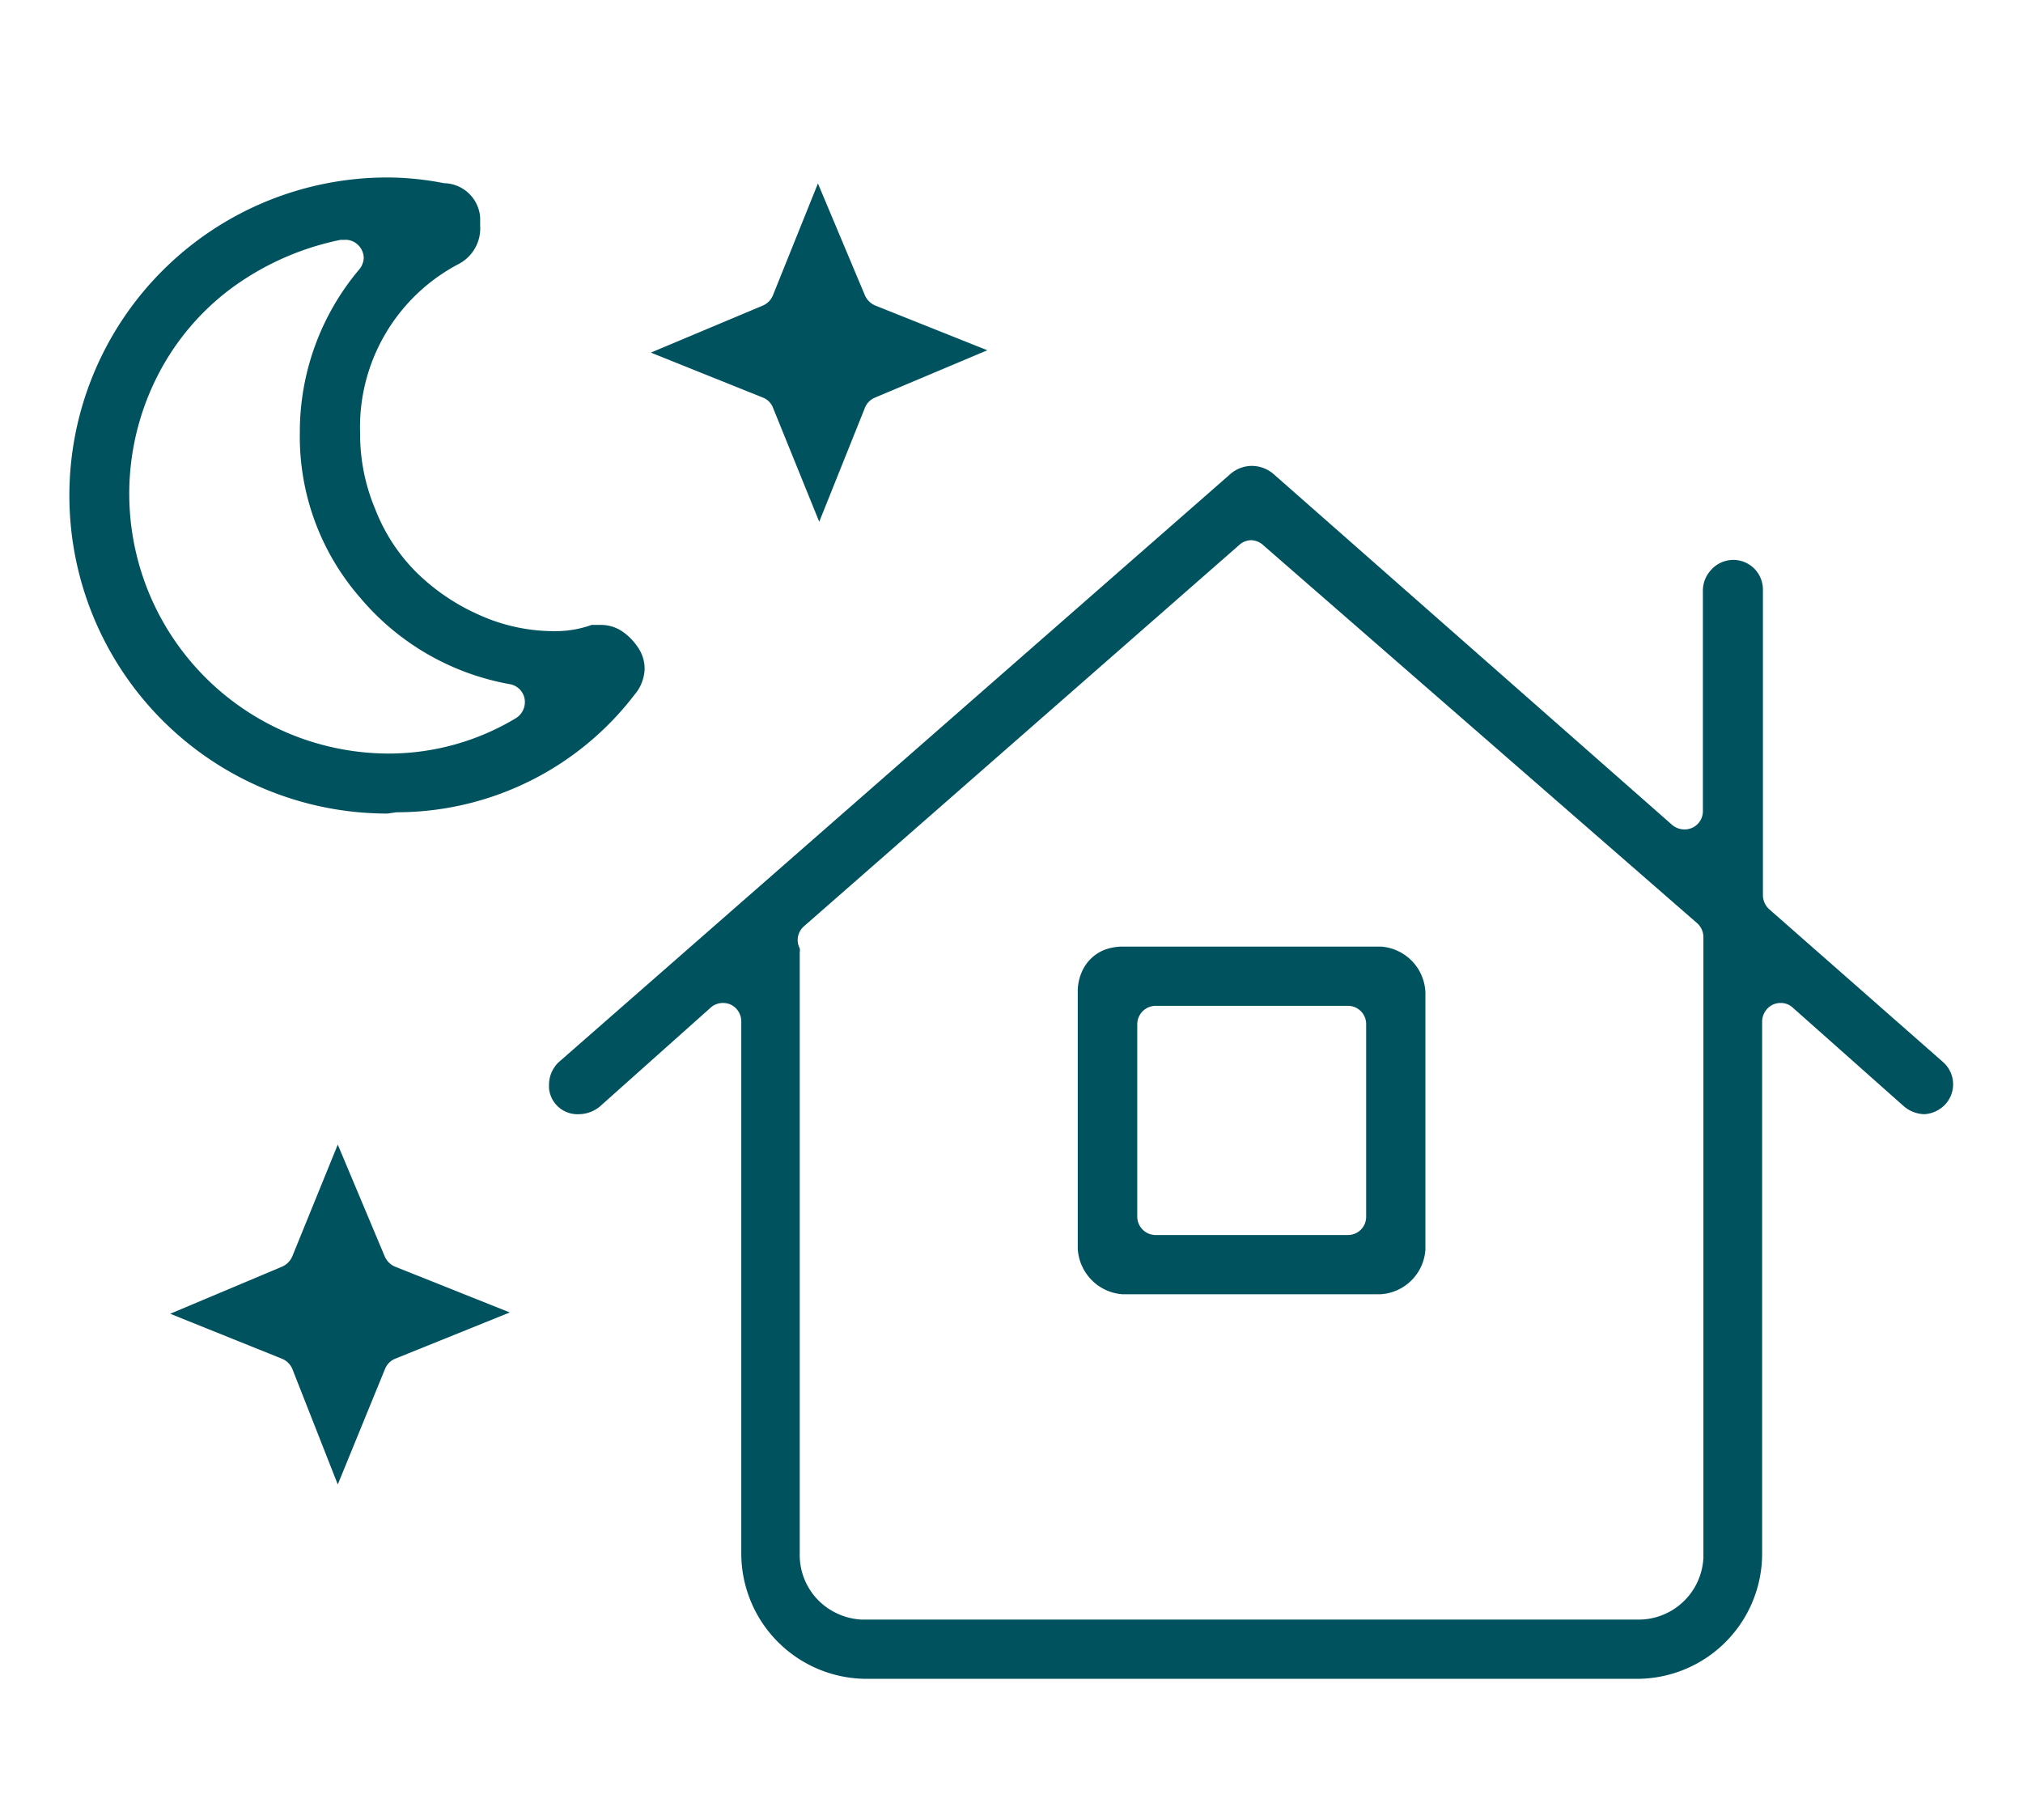
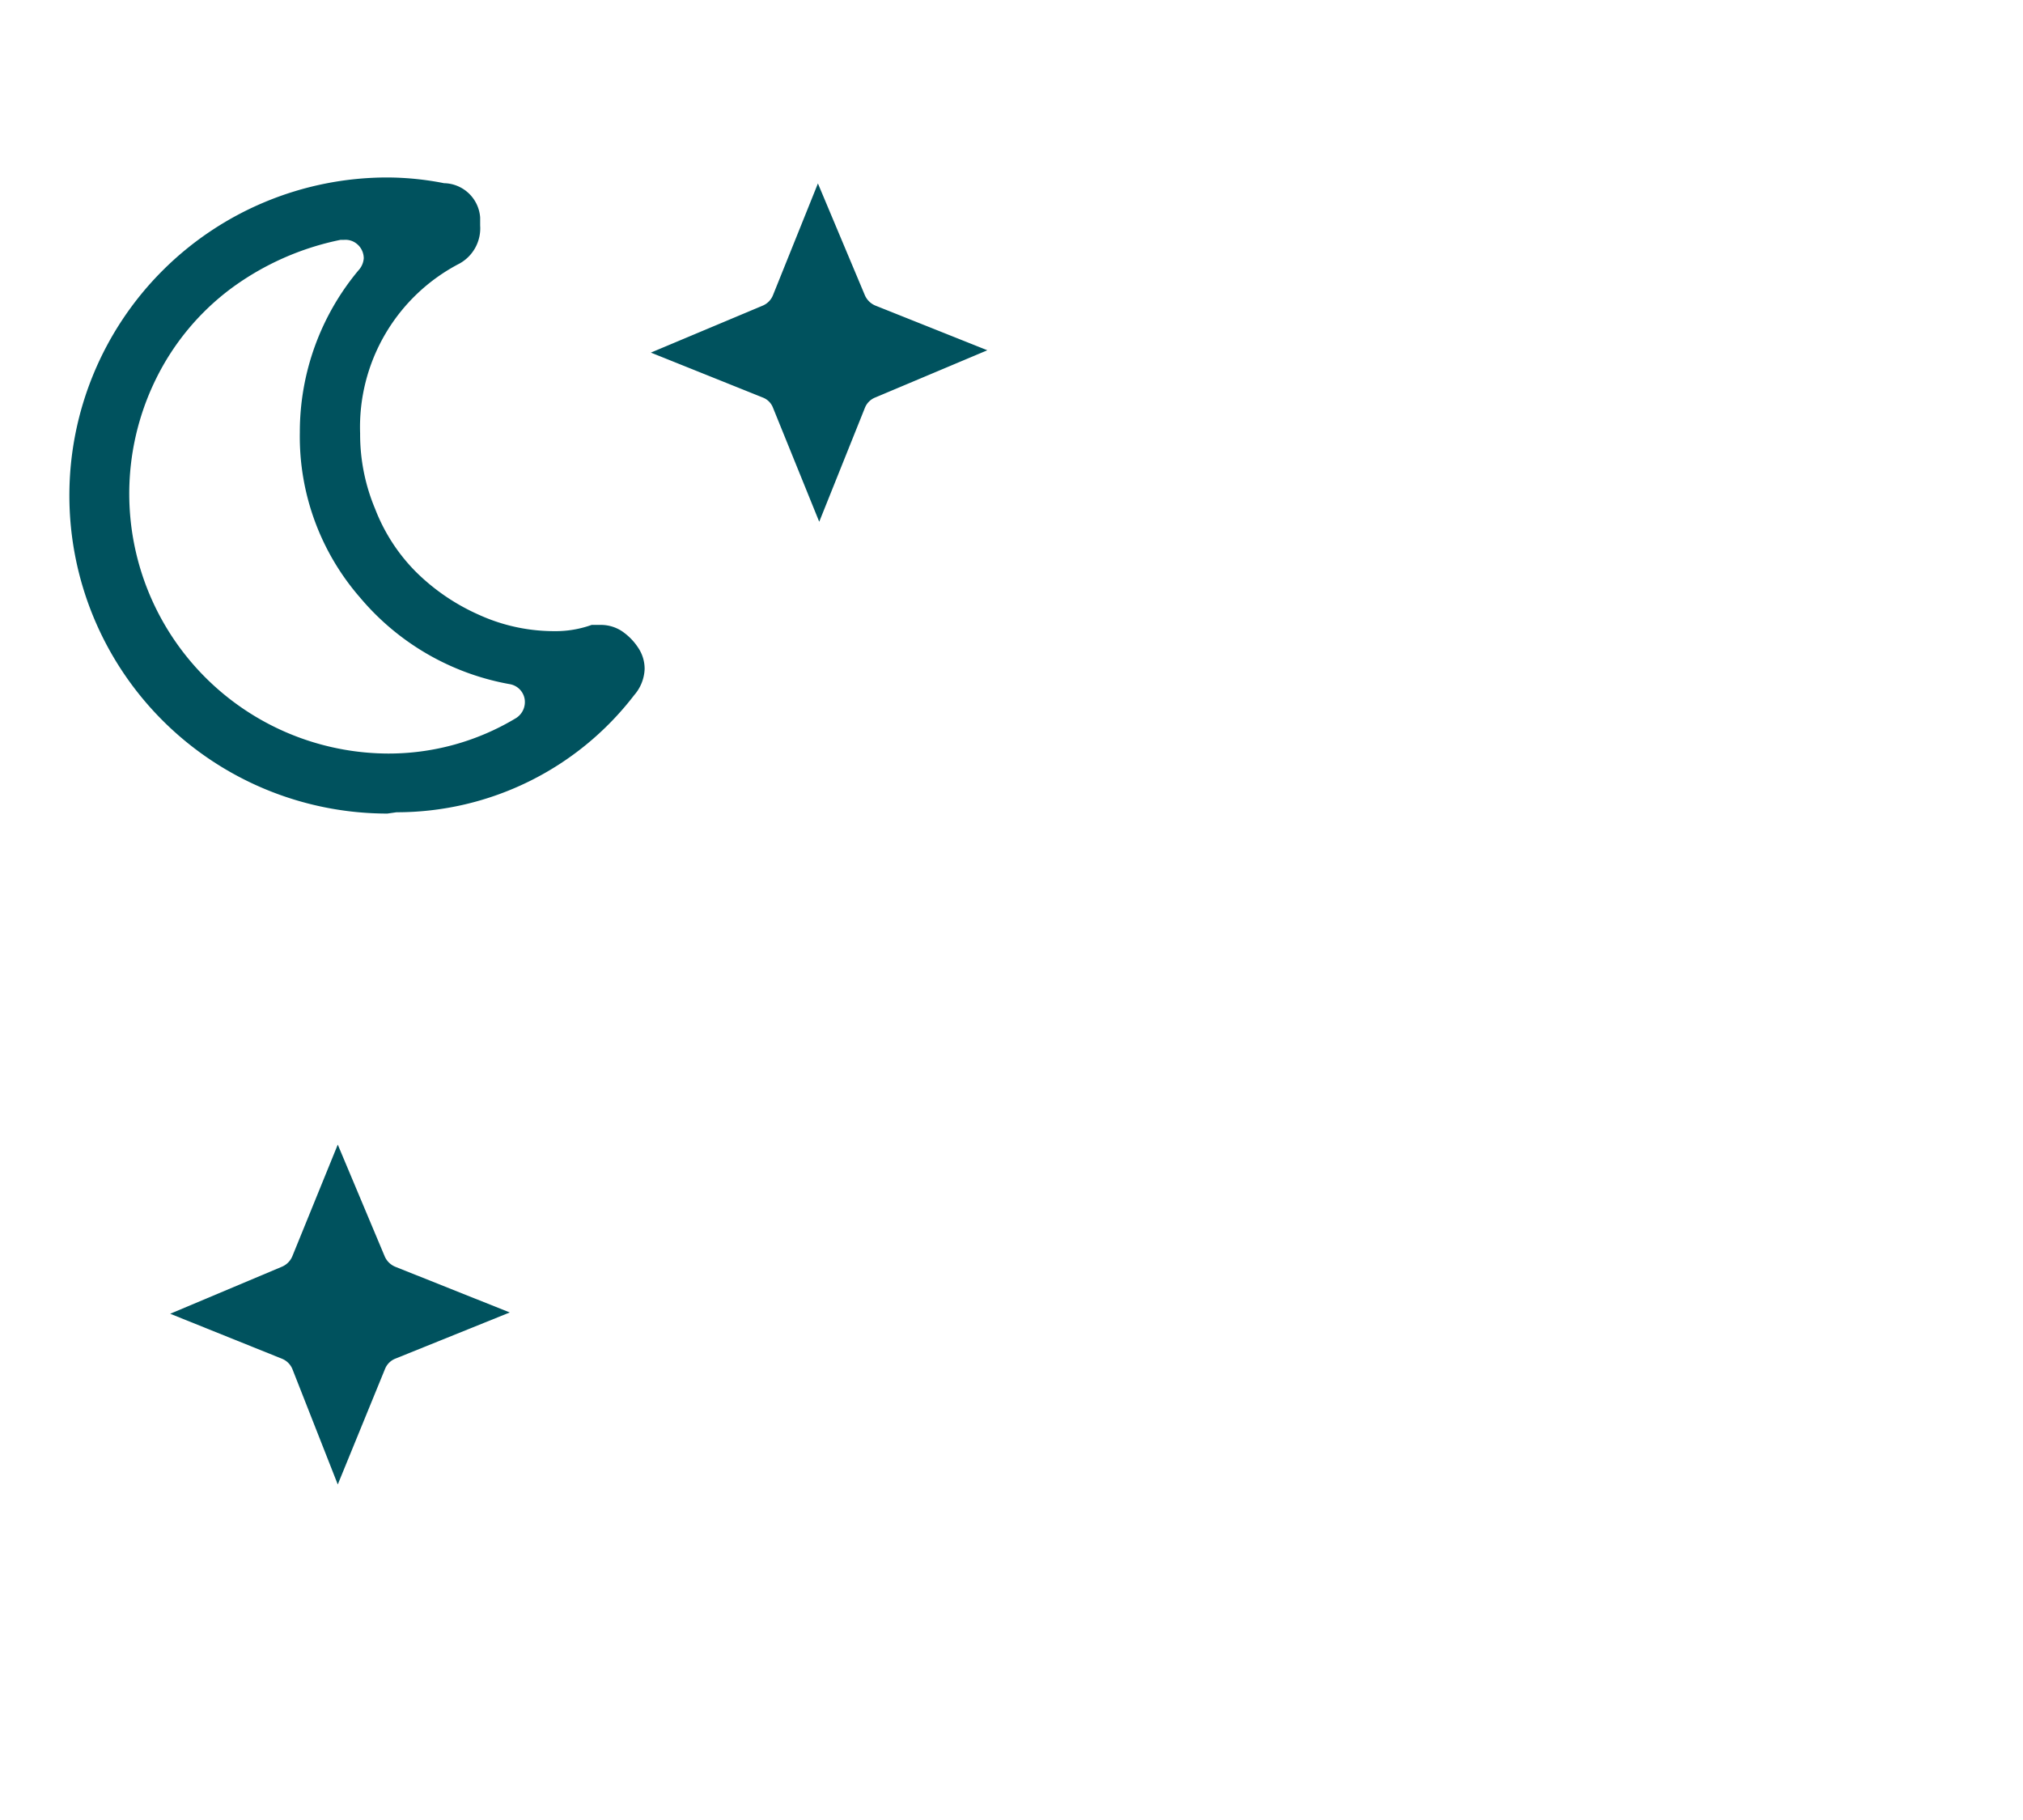
<svg xmlns="http://www.w3.org/2000/svg" id="Livello_1" data-name="Livello 1" viewBox="0 0 77.86 70.04">
  <defs>
    <style>.cls-1{fill:#00525e;}</style>
  </defs>
  <path class="cls-1" d="M11.25,52.68a.73.73,0,0,0-.4-.39l-4.3-1.73,4.3-1.81a.75.75,0,0,0,.4-.4L13,44.05l1.81,4.31a.76.76,0,0,0,.4.39l4.41,1.76-4.41,1.78a.71.71,0,0,0-.39.39L13,57.13Zm3.66-21.37a12.24,12.24,0,1,1,0-24.48,11.43,11.43,0,0,1,2.18.22,1.42,1.42,0,0,1,1.39,1.32v.31a1.55,1.55,0,0,1-.79,1.46,7.09,7.09,0,0,0-3.83,6.54,7.41,7.41,0,0,0,.58,2.91A7,7,0,0,0,16,22a8.08,8.08,0,0,0,2.41,1.65,7,7,0,0,0,2.94.64,4.11,4.11,0,0,0,1.42-.24h.32a1.48,1.48,0,0,1,.83.23,2.27,2.27,0,0,1,.65.66,1.45,1.45,0,0,1,.24.81,1.62,1.62,0,0,1-.4,1,11.52,11.52,0,0,1-9.15,4.51ZM13.25,9.23h-.14a10.68,10.68,0,0,0-4.2,1.86A9.65,9.65,0,0,0,6,14.59,10,10,0,0,0,14.87,29a9.49,9.49,0,0,0,5-1.37.73.73,0,0,0,.32-.74.7.7,0,0,0-.57-.56A9.77,9.77,0,0,1,13.86,23a9.43,9.43,0,0,1-2.32-6.36A9.7,9.7,0,0,1,13.8,10.4.76.76,0,0,0,14,9.94a.72.72,0,0,0-.26-.55A.69.69,0,0,0,13.25,9.23Zm16.5,6.46a.68.68,0,0,0-.39-.39l-4.31-1.73,4.31-1.81a.73.73,0,0,0,.39-.4l1.73-4.3,1.81,4.31a.76.76,0,0,0,.4.39L38,13.48,33.68,15.3a.71.71,0,0,0-.39.39l-1.76,4.39Z" />
-   <path class="cls-1" d="M33.35,64.61a4.83,4.83,0,0,1-4.82-4.8V39.31a.72.72,0,0,0-.41-.65.75.75,0,0,0-.29-.06.7.7,0,0,0-.48.18l-4.27,3.81a1.29,1.29,0,0,1-.8.29,1.1,1.1,0,0,1-1.15-1v-.11a1.21,1.21,0,0,1,.36-.88L47.38,18.22a1.27,1.27,0,0,1,.8-.29,1.29,1.29,0,0,1,.82.3L64.36,31.75a.73.73,0,0,0,.47.17.7.7,0,0,0,.71-.71V22.78a1.17,1.17,0,0,1,.31-.84,1.14,1.14,0,0,1,2,.75V34.45a.73.73,0,0,0,.24.54l6.7,5.89a1.14,1.14,0,0,1,.09,1.61,1.2,1.2,0,0,1-.82.39,1.27,1.27,0,0,1-.78-.3L69,38.78a.67.67,0,0,0-.47-.18.72.72,0,0,0-.29.06.73.73,0,0,0-.42.65V59.77A4.82,4.82,0,0,1,63,64.61H33.35ZM48.17,20.79a.69.69,0,0,0-.46.17L30.94,35.65a.7.7,0,0,0-.16.85.39.39,0,0,1,0,.14V59.77a2.48,2.48,0,0,0,.66,1.76,2.53,2.53,0,0,0,1.73.8H63a2.5,2.5,0,0,0,2.56-2.39V36.07a.73.73,0,0,0-.24-.54L48.64,21A.73.73,0,0,0,48.17,20.79Z" />
  <polygon class="cls-1" points="75.22 40.35 75.23 40.35 75.23 40.35 75.22 40.35" />
  <polygon class="cls-1" points="75.22 40.35 75.23 40.35 75.23 40.35 75.22 40.35" />
  <polygon class="cls-1" points="75.22 40.35 75.23 40.35 75.23 40.35 75.22 40.35" />
-   <polygon class="cls-1" points="75.22 40.35 75.23 40.35 75.23 40.35 75.22 40.35" />
-   <path class="cls-1" d="M43.2,49.81a1.86,1.86,0,0,1-1.72-1.76v-9.9a1.79,1.79,0,0,1,.13-.68,1.59,1.59,0,0,1,.91-.92,2,2,0,0,1,.68-.12h9.95a1.84,1.84,0,0,1,1.71,1.76v9.9a1.84,1.84,0,0,1-1.74,1.72Zm1.28-11.1a.71.71,0,0,0-.71.71v7.4a.71.71,0,0,0,.71.71h7.4a.7.7,0,0,0,.7-.71v-7.4a.7.7,0,0,0-.7-.71Z" />
</svg>